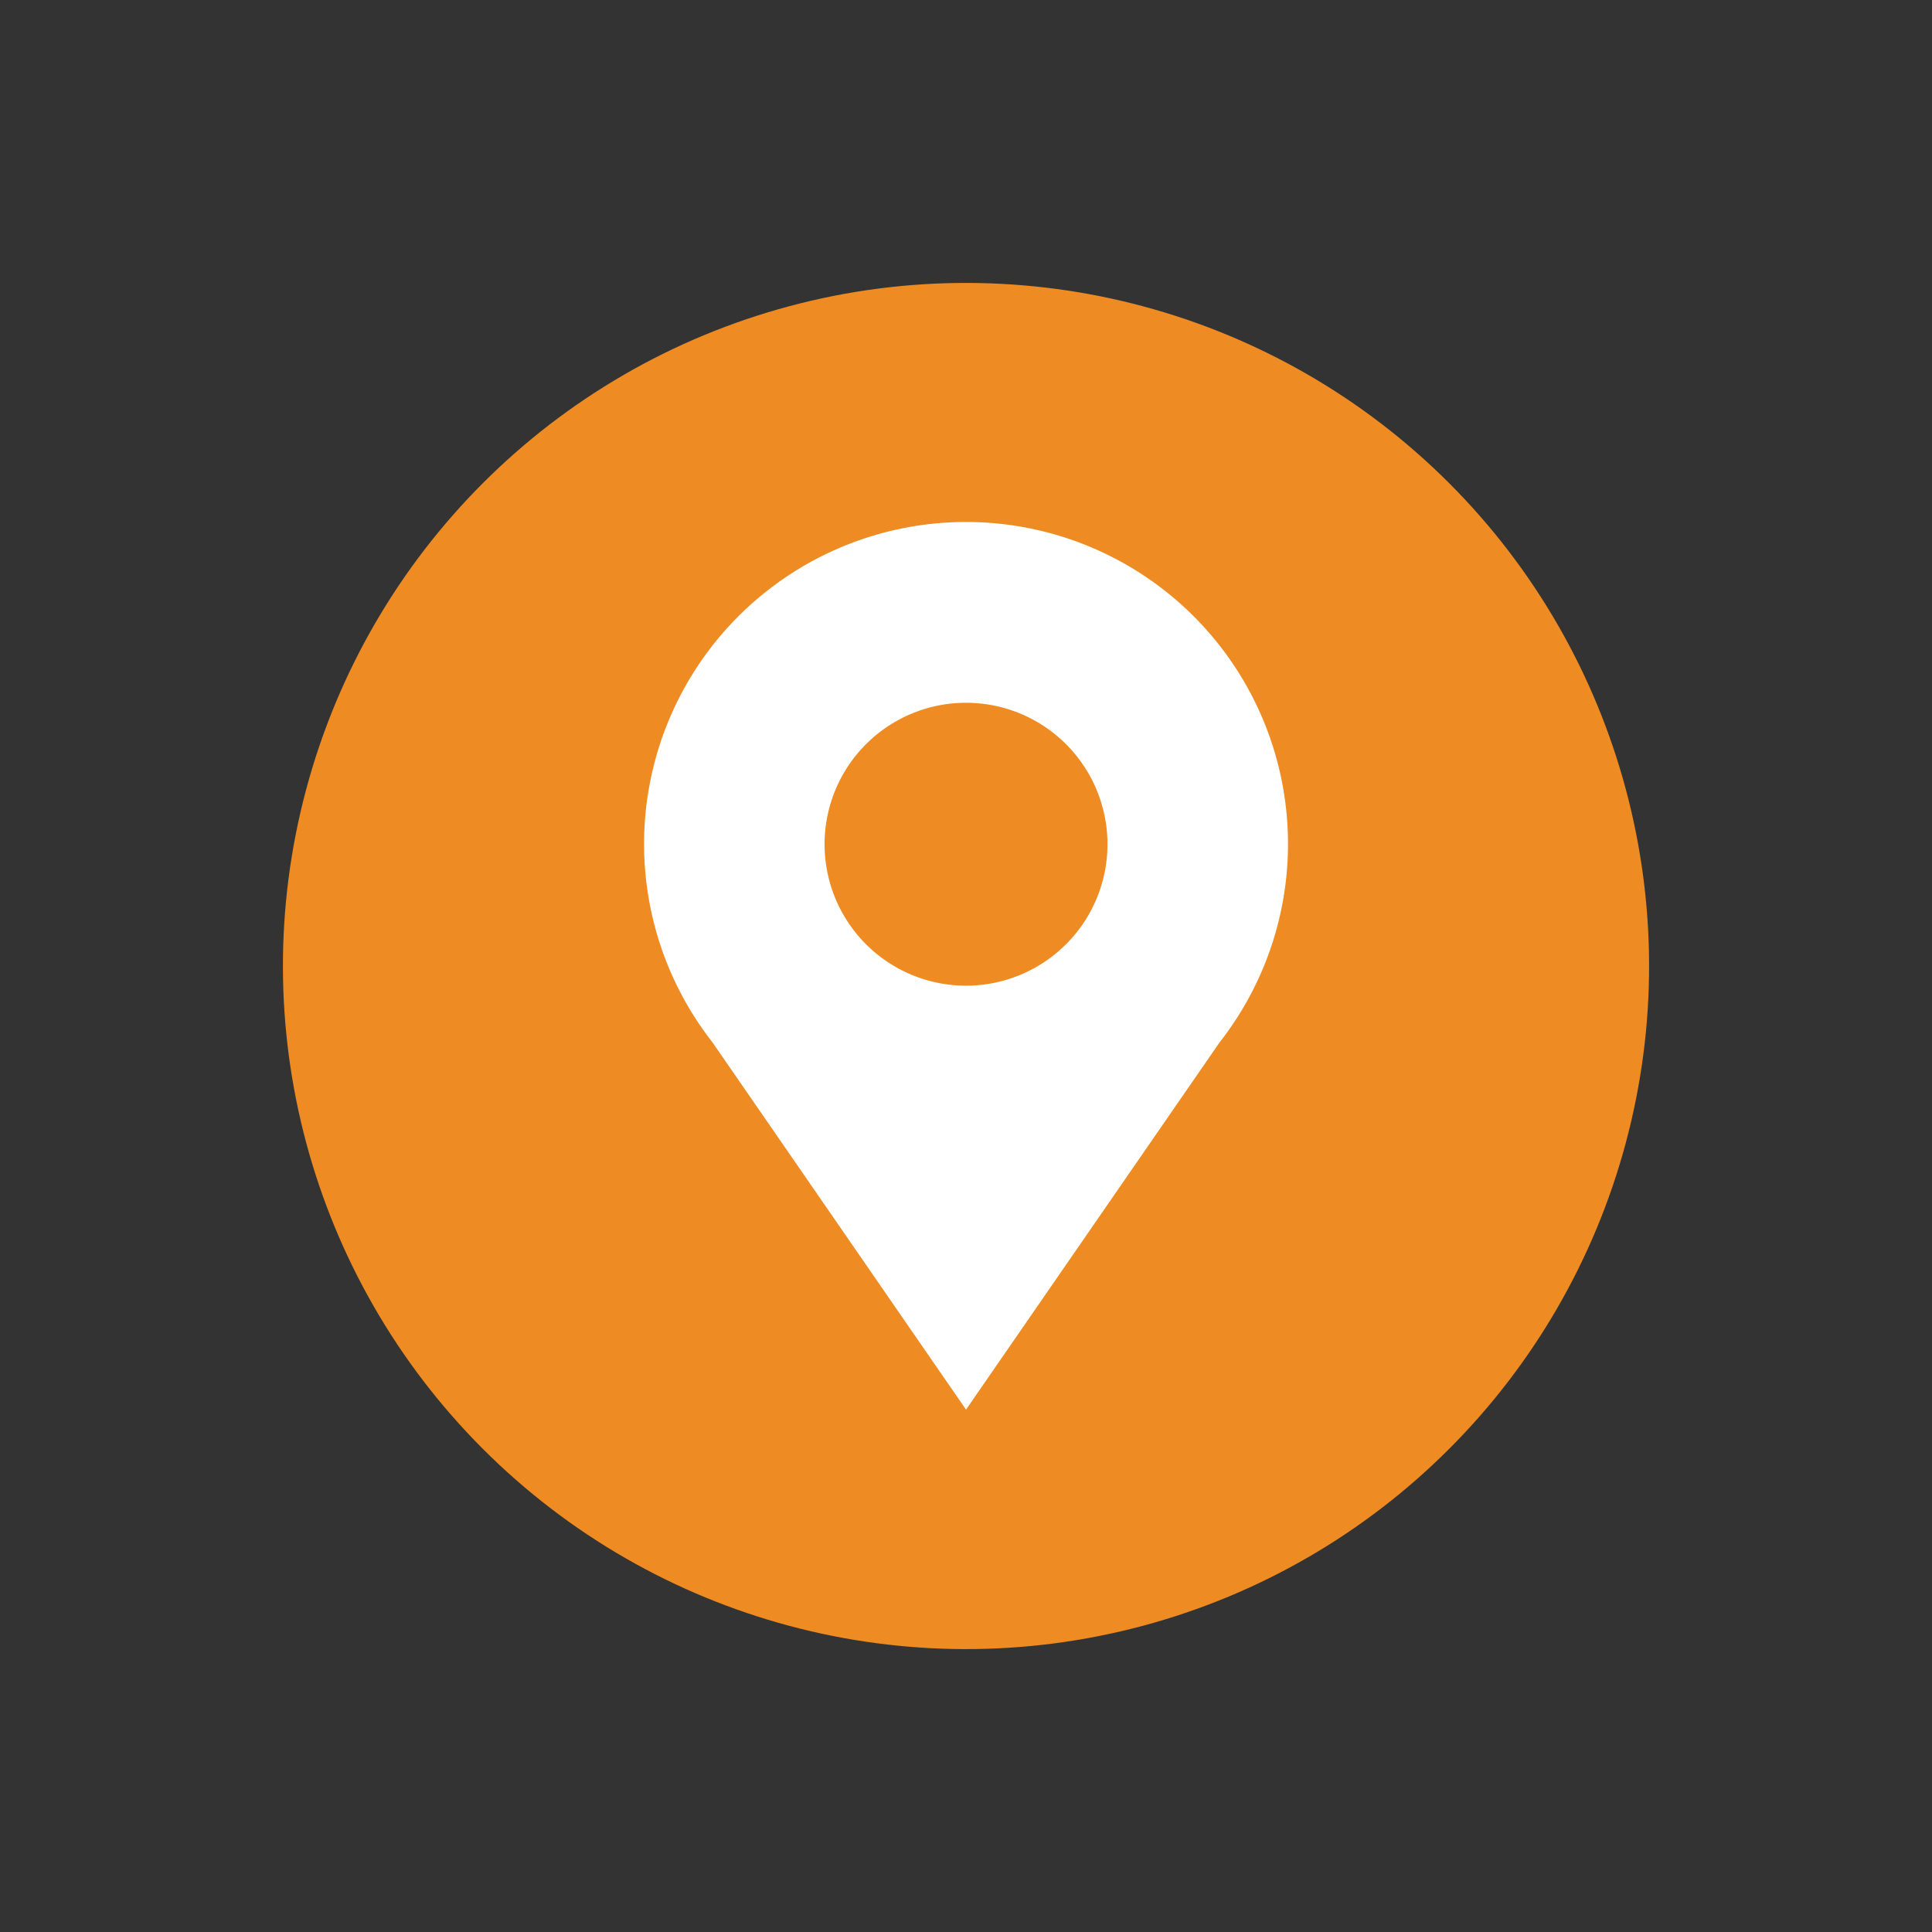
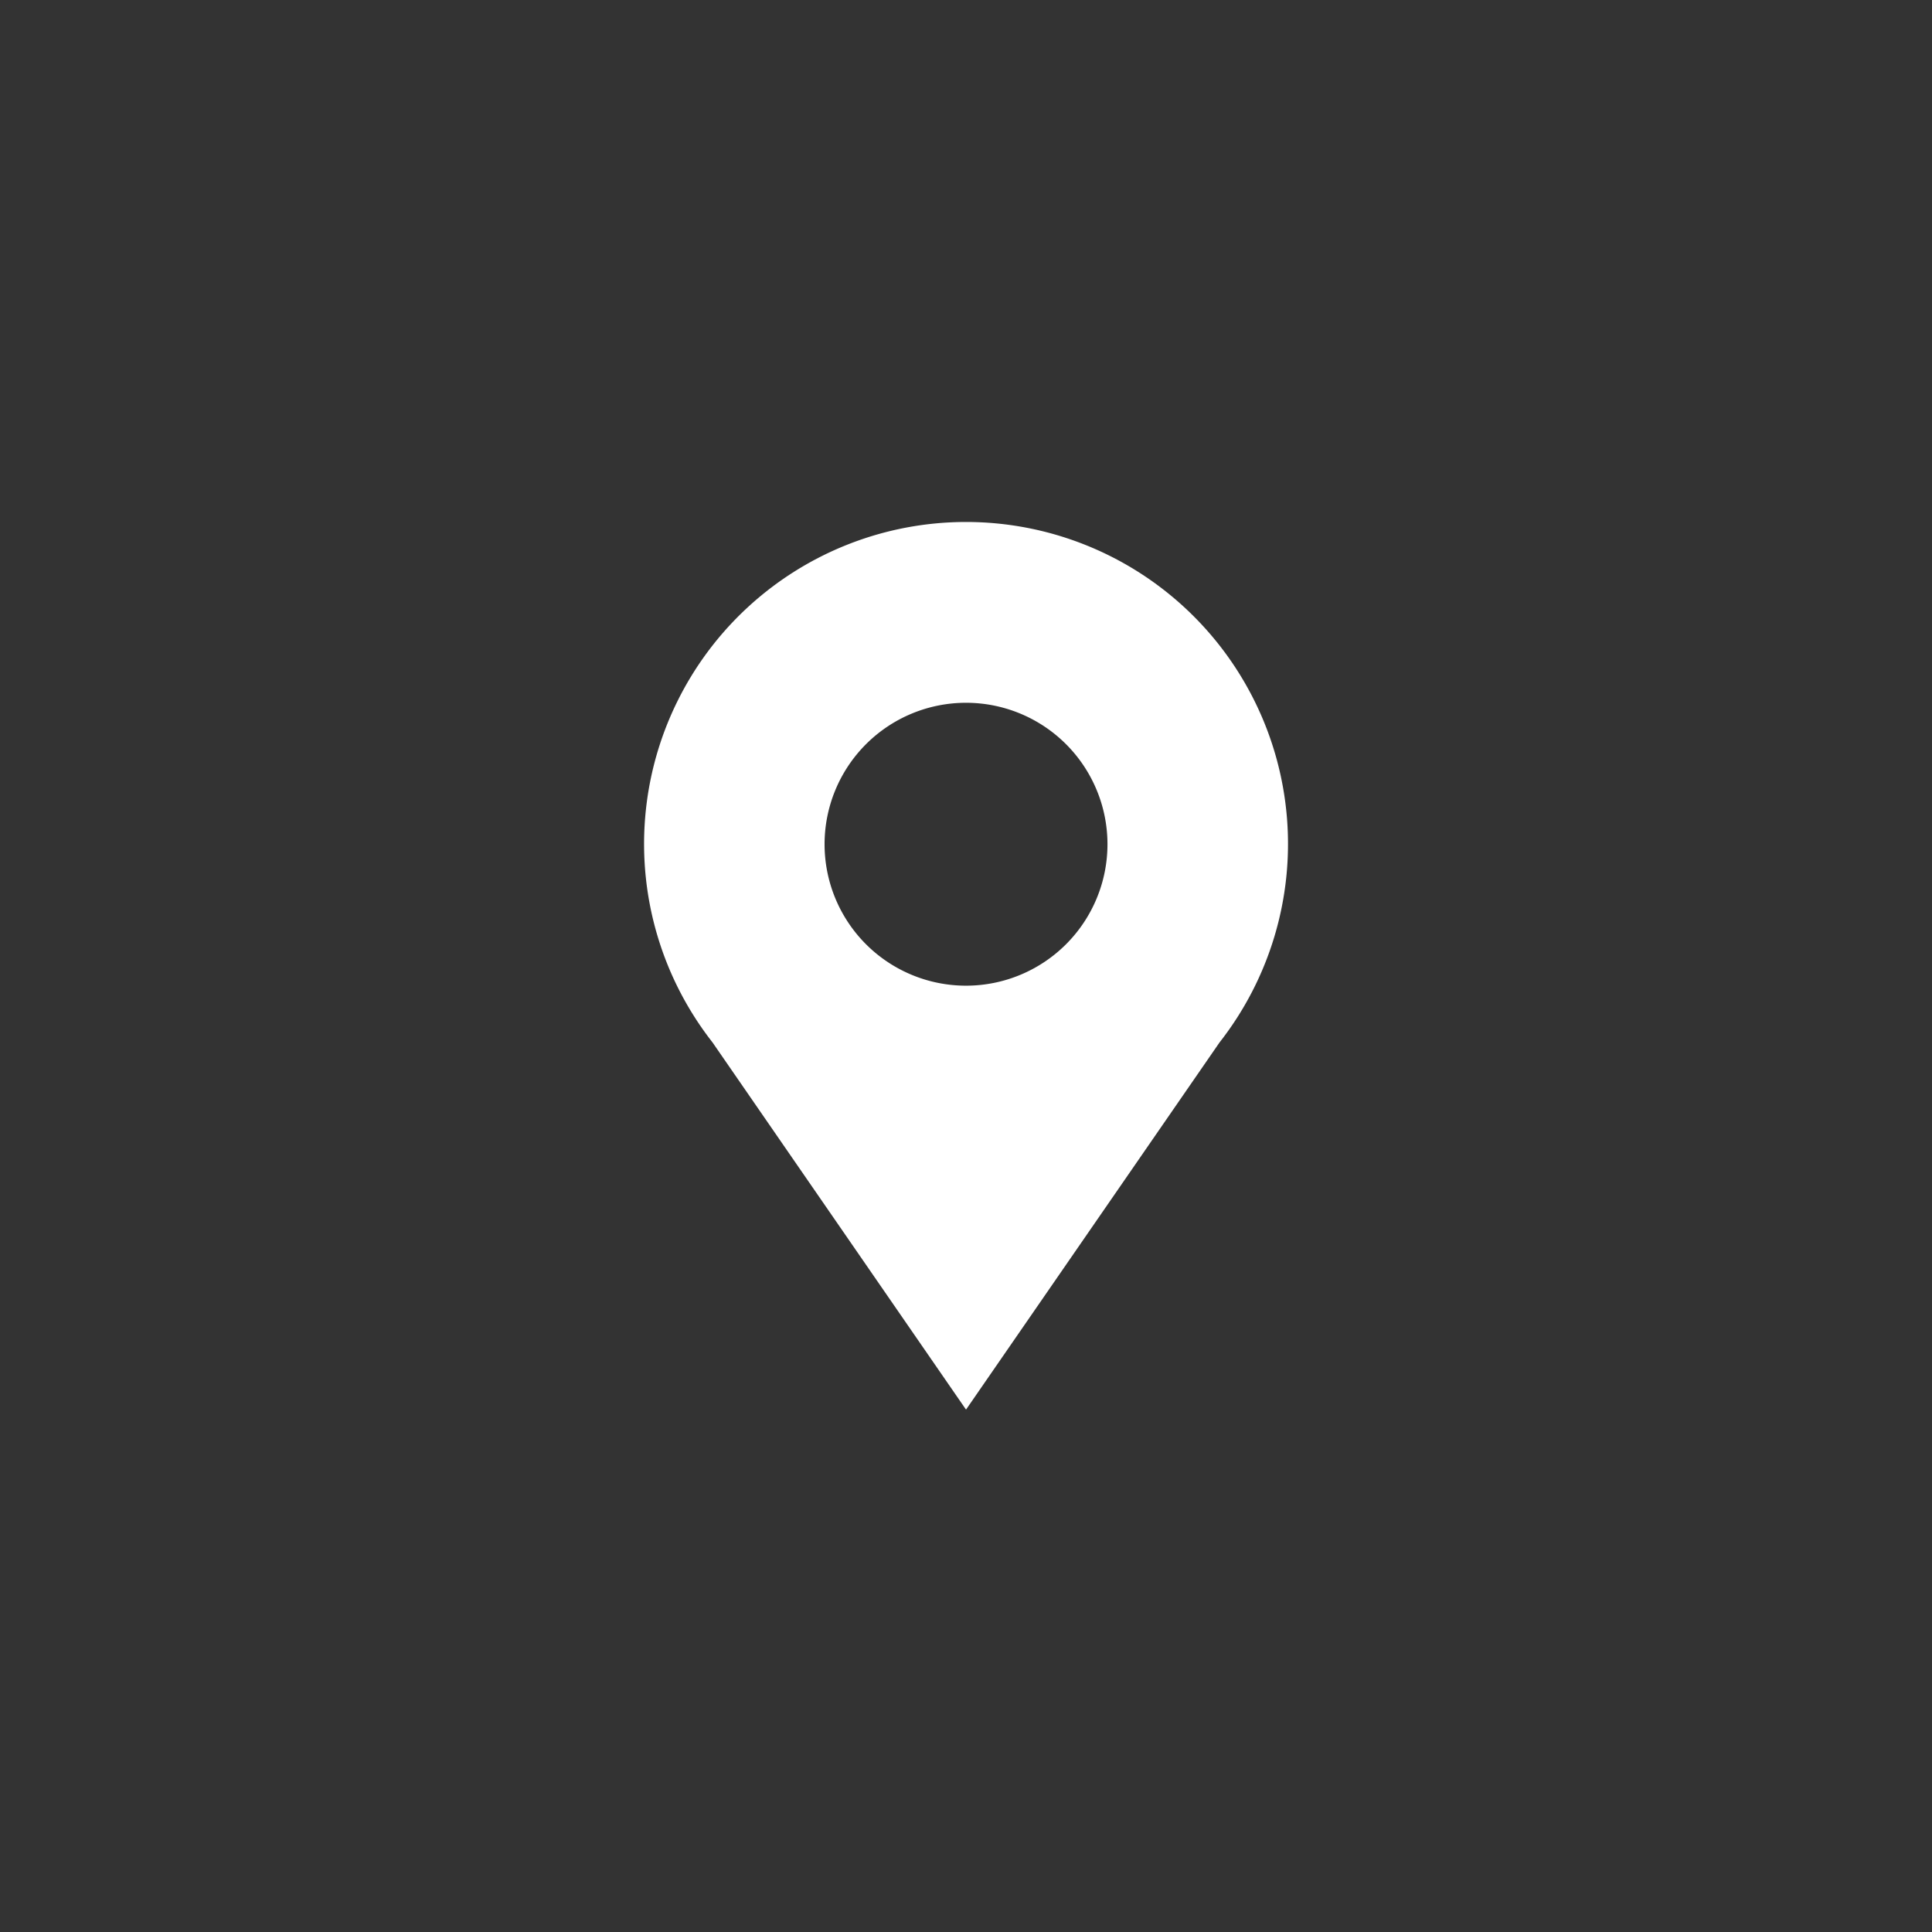
<svg xmlns="http://www.w3.org/2000/svg" width="45.605" height="45.605" viewBox="0 0 45.605 45.605">
  <rect x="0" y="0" width="45.605" height="45.605" fill="#333333" stroke="none" />
  <g id="Groupe_23" data-name="Groupe 23" transform="translate(52.326 84.279)">
-     <circle id="Ellipse_14" data-name="Ellipse 14" cx="16.124" cy="16.124" r="16.124" transform="translate(-52.326 -61.476) rotate(-45)" fill="#ee8b22" />
    <path id="Tracé_280" data-name="Tracé 280" d="M245.385,171.923l5.985-8.668h0a7.6,7.6,0,1,0-11.969,0h0Zm0-16.685a3.339,3.339,0,1,1-3.339,3.339A3.339,3.339,0,0,1,245.385,155.238Z" transform="translate(-274.908 -222.928)" fill="#fff" fill-rule="evenodd" />
  </g>
</svg>